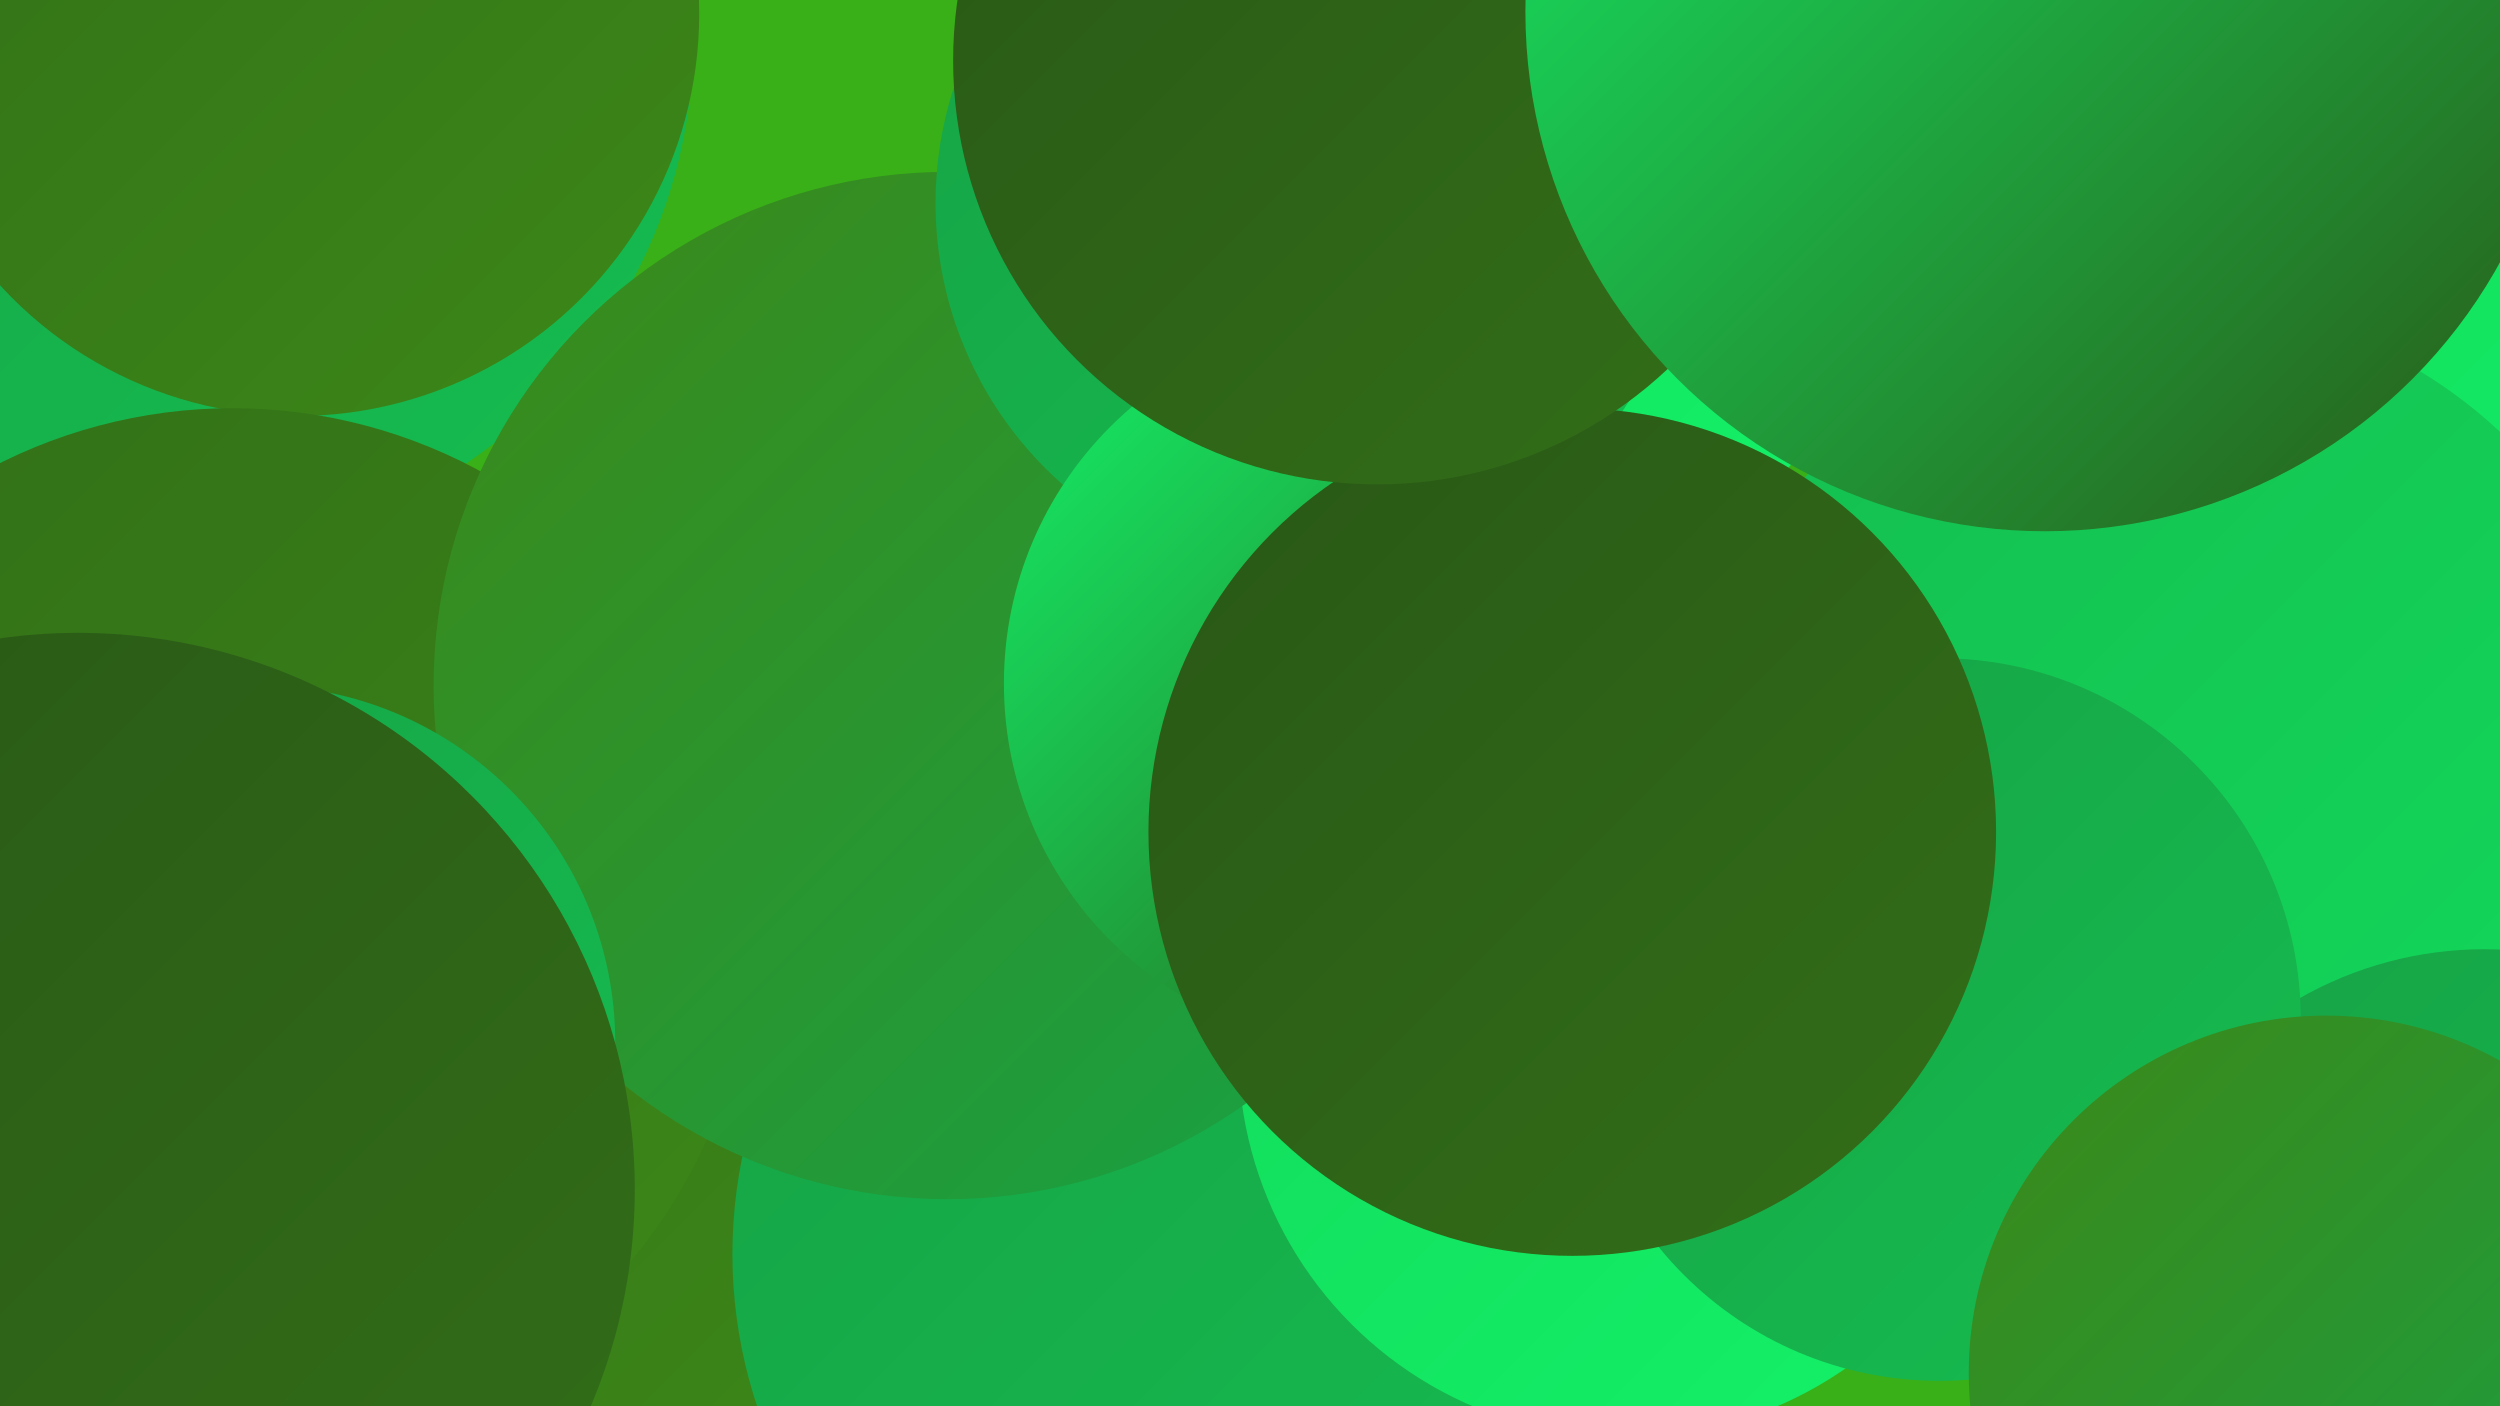
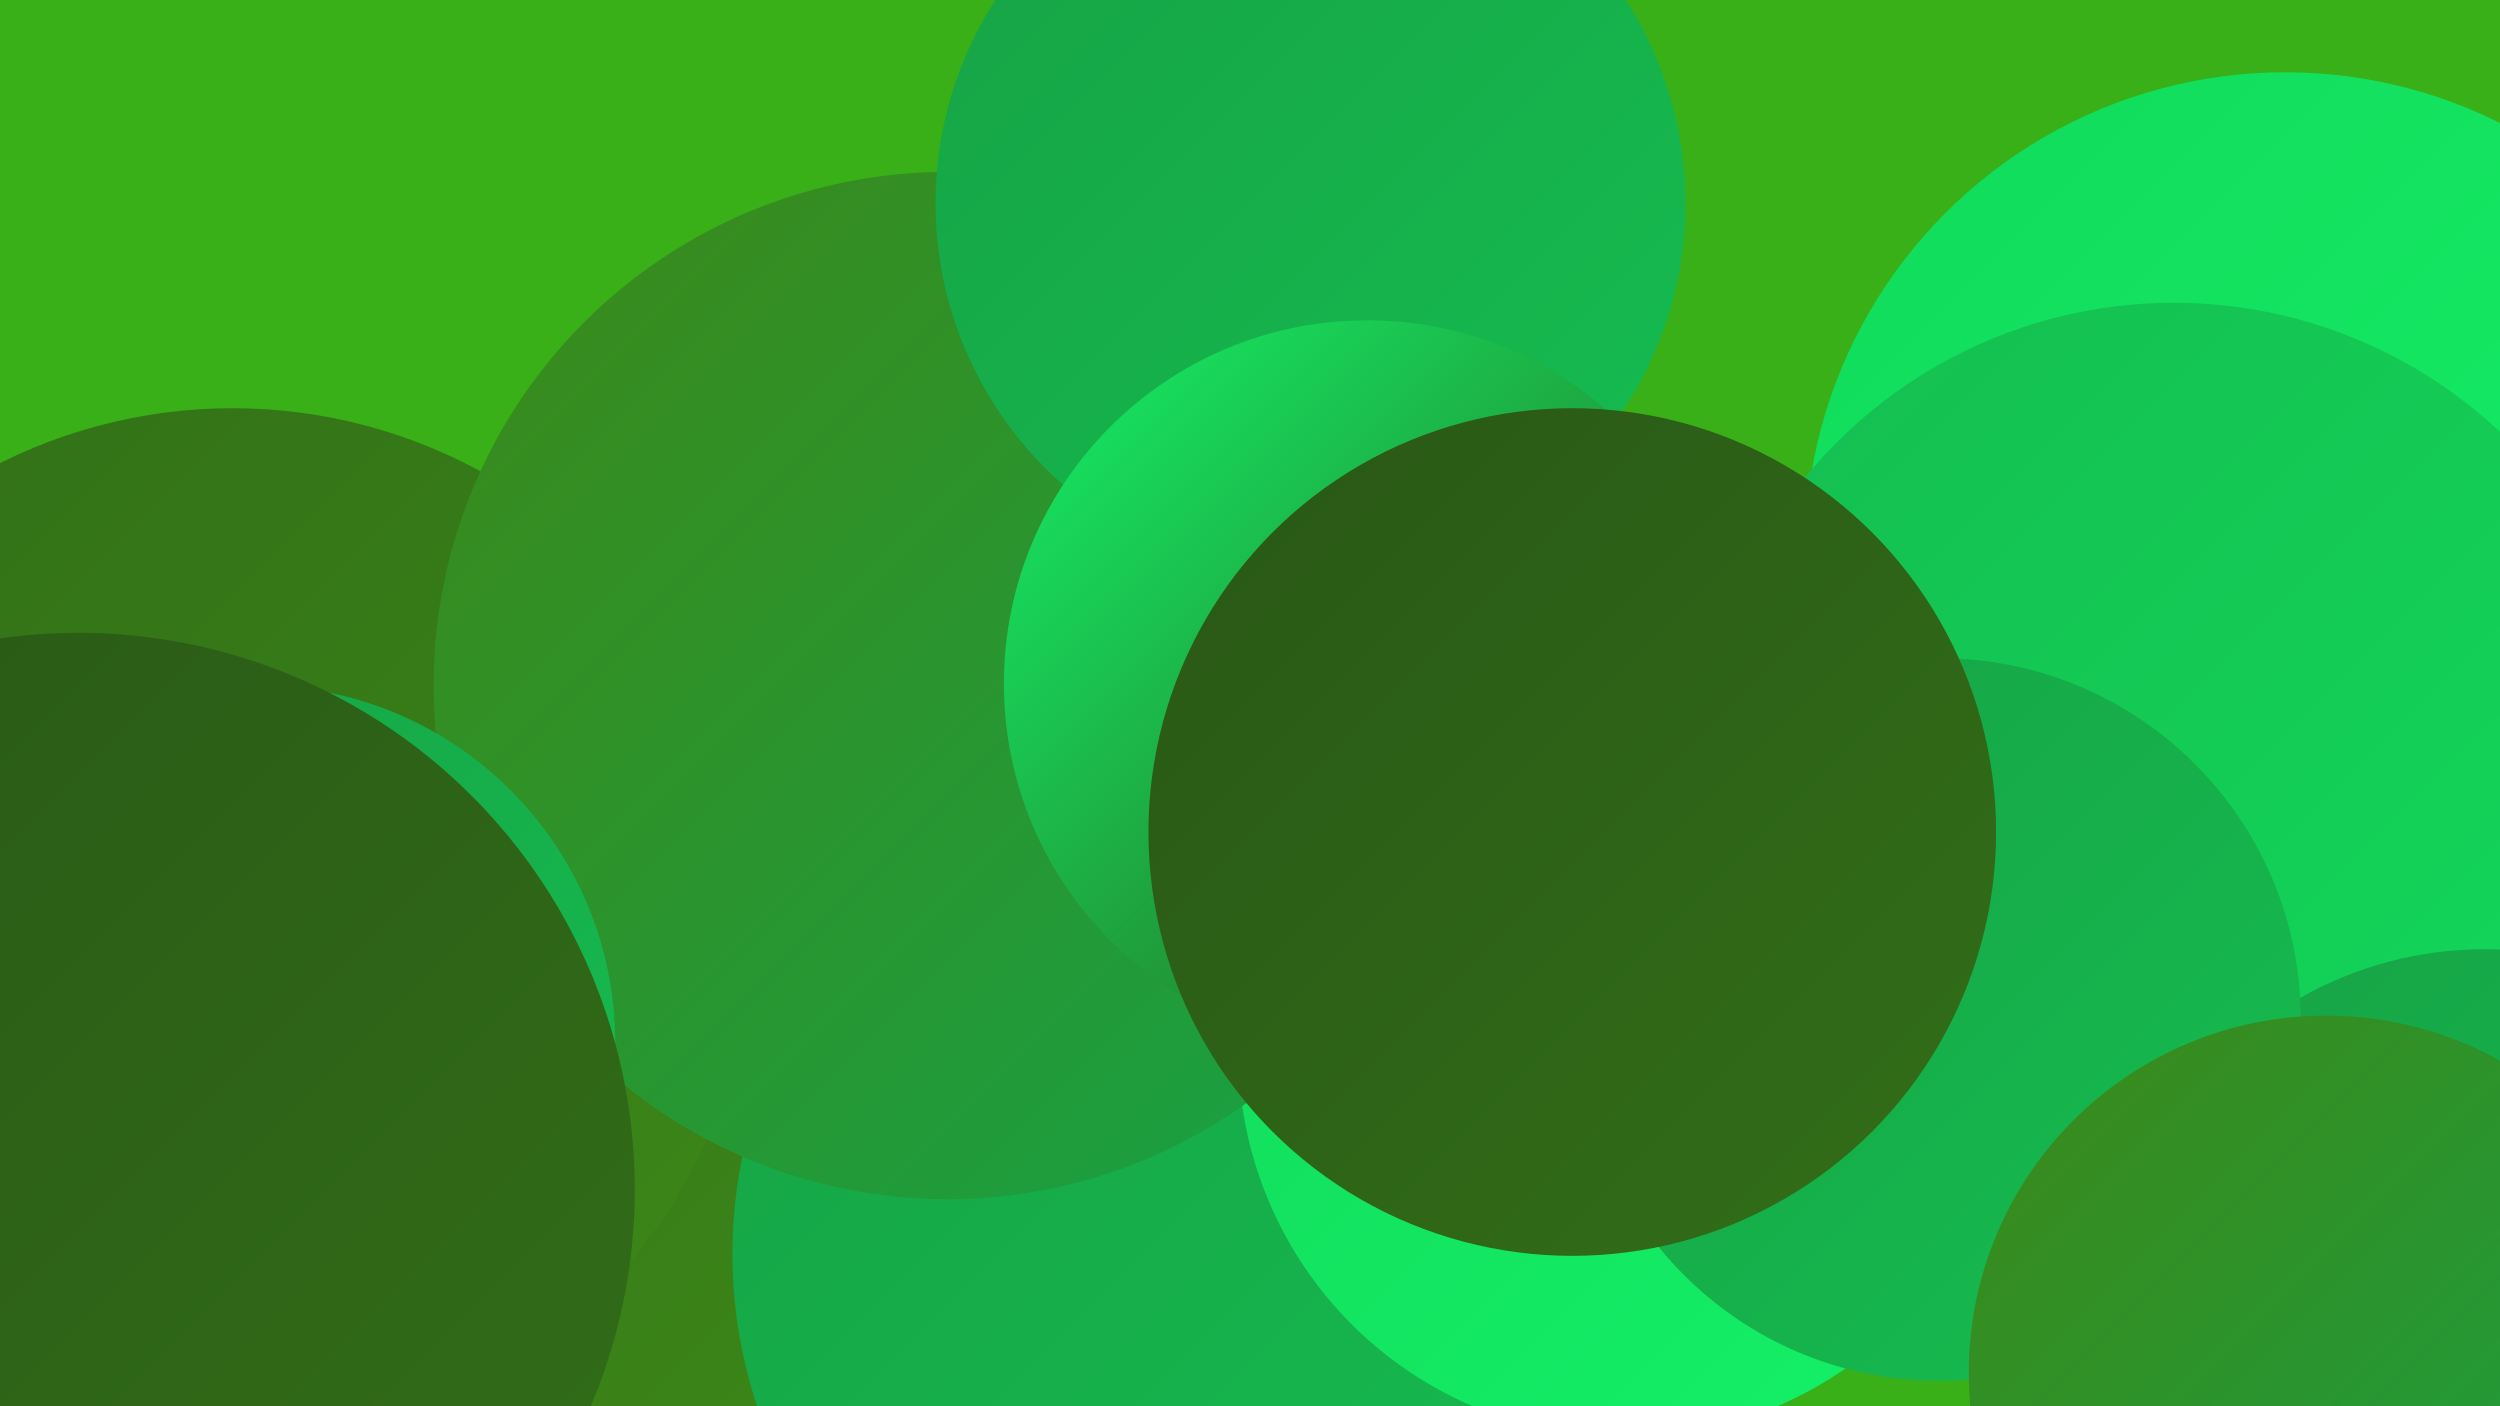
<svg xmlns="http://www.w3.org/2000/svg" width="1280" height="720">
  <defs>
    <linearGradient id="grad0" x1="0%" y1="0%" x2="100%" y2="100%">
      <stop offset="0%" style="stop-color:#295716;stop-opacity:1" />
      <stop offset="100%" style="stop-color:#326f18;stop-opacity:1" />
    </linearGradient>
    <linearGradient id="grad1" x1="0%" y1="0%" x2="100%" y2="100%">
      <stop offset="0%" style="stop-color:#326f18;stop-opacity:1" />
      <stop offset="100%" style="stop-color:#3c8818;stop-opacity:1" />
    </linearGradient>
    <linearGradient id="grad2" x1="0%" y1="0%" x2="100%" y2="100%">
      <stop offset="0%" style="stop-color:#3c8818;stop-opacity:1" />
      <stop offset="100%" style="stop-color:#17a246;stop-opacity:1" />
    </linearGradient>
    <linearGradient id="grad3" x1="0%" y1="0%" x2="100%" y2="100%">
      <stop offset="0%" style="stop-color:#17a246;stop-opacity:1" />
      <stop offset="100%" style="stop-color:#15bd50;stop-opacity:1" />
    </linearGradient>
    <linearGradient id="grad4" x1="0%" y1="0%" x2="100%" y2="100%">
      <stop offset="0%" style="stop-color:#15bd50;stop-opacity:1" />
      <stop offset="100%" style="stop-color:#12da5b;stop-opacity:1" />
    </linearGradient>
    <linearGradient id="grad5" x1="0%" y1="0%" x2="100%" y2="100%">
      <stop offset="0%" style="stop-color:#12da5b;stop-opacity:1" />
      <stop offset="100%" style="stop-color:#14f168;stop-opacity:1" />
    </linearGradient>
    <linearGradient id="grad6" x1="0%" y1="0%" x2="100%" y2="100%">
      <stop offset="0%" style="stop-color:#14f168;stop-opacity:1" />
      <stop offset="100%" style="stop-color:#295716;stop-opacity:1" />
    </linearGradient>
  </defs>
  <rect width="1280" height="720" fill="#39b017" />
-   <circle cx="94" cy="20" r="261" fill="url(#grad3)" />
  <circle cx="1170" cy="283" r="246" fill="url(#grad5)" />
-   <circle cx="152" cy="7" r="206" fill="url(#grad1)" />
  <circle cx="244" cy="550" r="227" fill="url(#grad1)" />
-   <circle cx="749" cy="99" r="218" fill="url(#grad5)" />
  <circle cx="622" cy="642" r="247" fill="url(#grad3)" />
  <circle cx="832" cy="538" r="198" fill="url(#grad5)" />
  <circle cx="1113" cy="399" r="244" fill="url(#grad4)" />
  <circle cx="119" cy="475" r="266" fill="url(#grad1)" />
  <circle cx="485" cy="351" r="263" fill="url(#grad2)" />
  <circle cx="1272" cy="677" r="191" fill="url(#grad3)" />
  <circle cx="993" cy="522" r="185" fill="url(#grad3)" />
  <circle cx="671" cy="104" r="192" fill="url(#grad3)" />
  <circle cx="700" cy="350" r="186" fill="url(#grad6)" />
  <circle cx="805" cy="426" r="217" fill="url(#grad0)" />
  <circle cx="132" cy="534" r="183" fill="url(#grad3)" />
-   <circle cx="705" cy="31" r="217" fill="url(#grad0)" />
-   <circle cx="1047" cy="6" r="266" fill="url(#grad6)" />
  <circle cx="40" cy="609" r="285" fill="url(#grad0)" />
  <circle cx="1191" cy="703" r="183" fill="url(#grad2)" />
</svg>